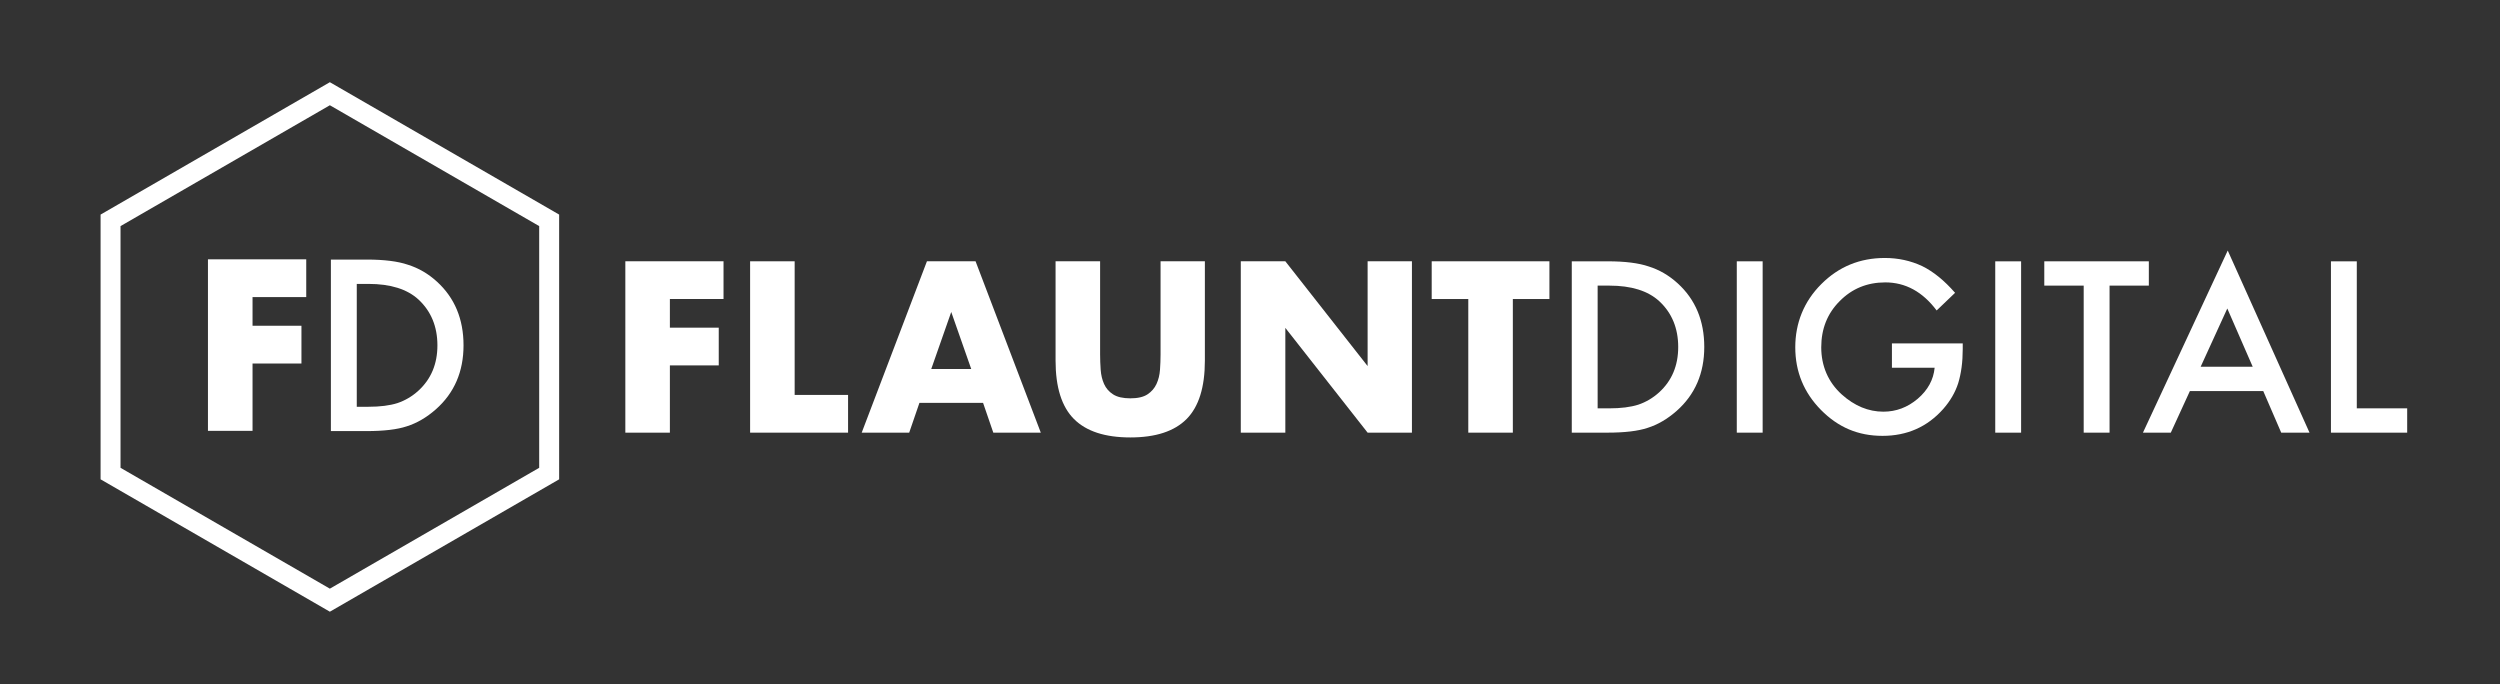
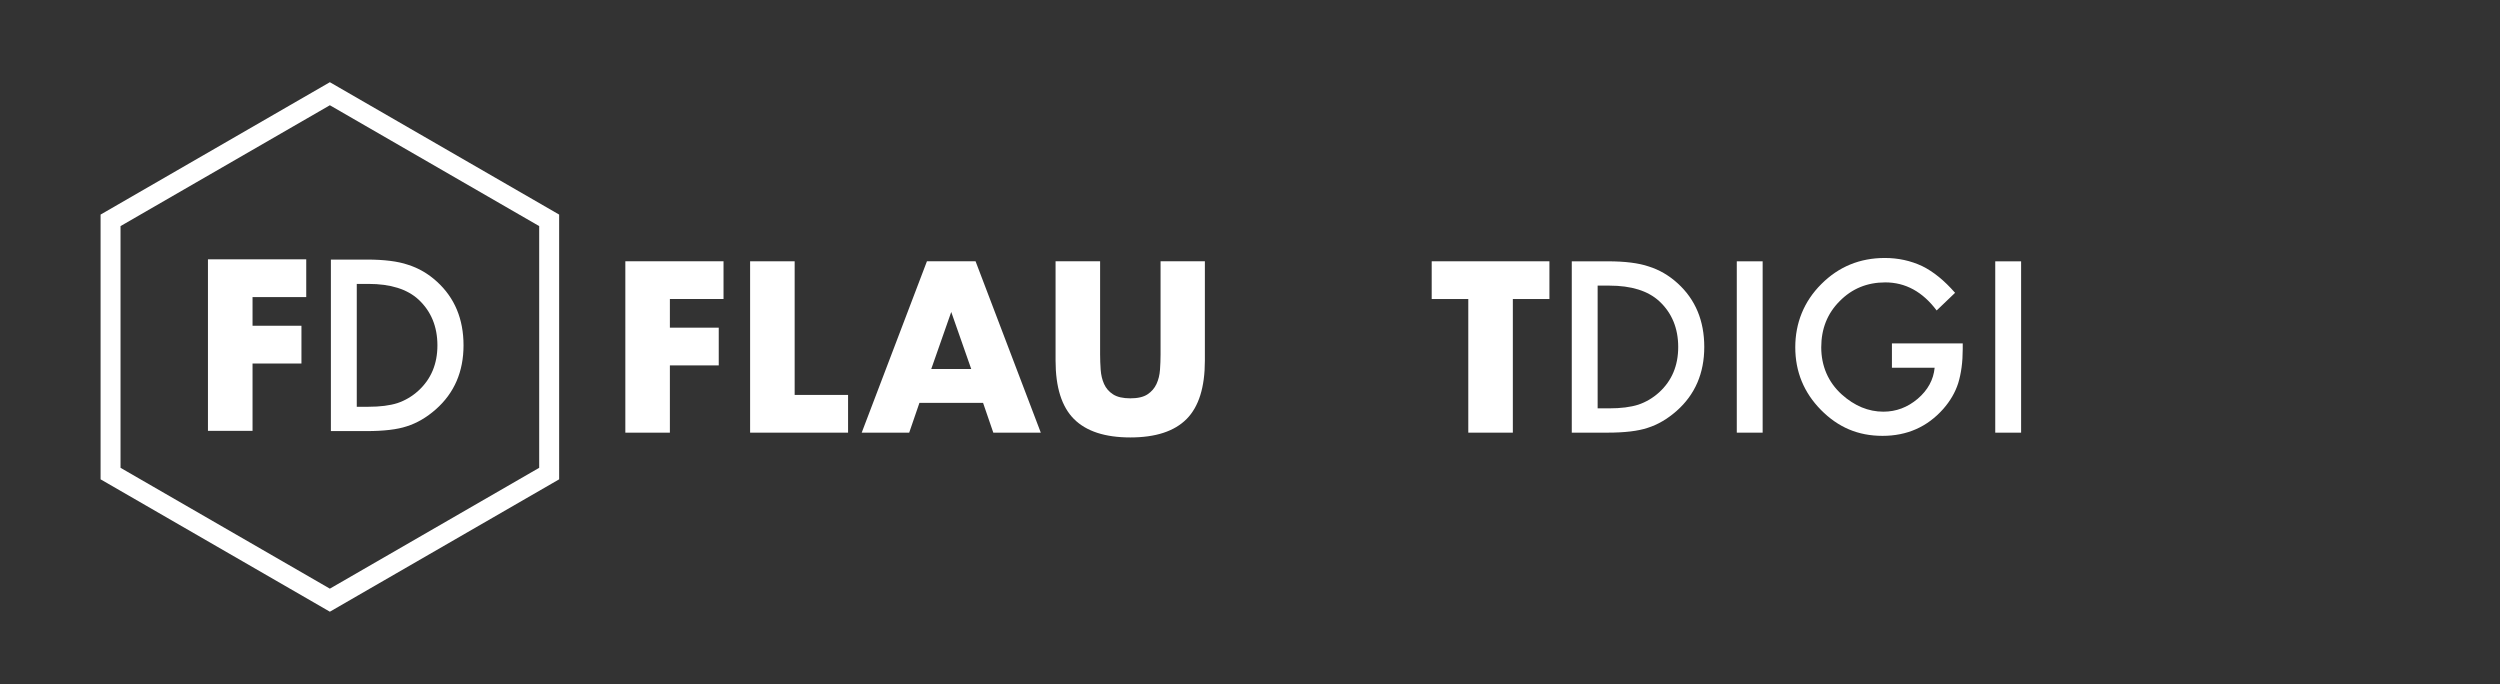
<svg xmlns="http://www.w3.org/2000/svg" id="Layer_1" viewBox="0 0 2068 566">
  <rect x="0" y="0" width="2068" height="566" fill="#333333" stroke="none" />
  <defs>
    <style>.cls-1{fill:#fff;}</style>
  </defs>
  <g>
    <path class="cls-1" d="M272.86,68L83.2,177.5v219l189.66,109.5,189.66-109.5V177.5l-189.66-109.5Zm173.16,318.97l-173.16,99.97-173.16-99.97V187.03l173.16-99.97,173.16,99.97v199.95Z" />
    <g>
      <path class="cls-1" d="M253.31,245.75h-44.41v23.71h40.46v31.24h-40.46v55.7h-36.88V214.51h81.3v31.24Z" />
      <path class="cls-1" d="M273.71,356.6V214.72h29.77c14.27,0,25.55,1.41,33.82,4.23,8.88,2.76,16.94,7.44,24.17,14.06,14.64,13.36,21.96,30.91,21.96,52.65s-7.63,39.45-22.88,52.93c-7.66,6.74-15.68,11.43-24.07,14.06-7.84,2.63-18.96,3.95-33.36,3.95h-29.4Zm21.41-20.12h9.65c9.62,0,17.61-1.01,23.98-3.03,6.37-2.14,12.13-5.54,17.28-10.2,10.54-9.62,15.8-22.15,15.8-37.58s-5.21-28.18-15.62-37.86c-9.37-8.64-23.19-12.96-41.44-12.96h-9.65v101.63Z" />
    </g>
  </g>
  <path class="cls-1" d="M598.5,247.35h-44.37v23.69h40.42v31.21h-40.42v55.65h-36.85V216.14h81.22v31.21Z" />
  <path class="cls-1" d="M657.34,216.14v110.54h44.18v31.21h-81.03V216.14h36.85Z" />
  <path class="cls-1" d="M813.19,333.26h-52.64l-8.46,24.63h-39.29l53.96-141.75h40.23l53.96,141.75h-39.29l-8.46-24.63Zm-9.78-28.01l-16.54-47.19-16.54,47.19h33.09Z" />
  <path class="cls-1" d="M910.01,216.14v77.08c0,4.14,.16,8.37,.47,12.69,.31,4.32,1.25,8.24,2.82,11.75,1.57,3.51,4.04,6.36,7.43,8.55,3.38,2.19,8.15,3.29,14.29,3.29s10.87-1.1,14.19-3.29c3.32-2.19,5.79-5.04,7.43-8.55,1.63-3.51,2.6-7.43,2.91-11.75,.31-4.32,.47-8.55,.47-12.69v-77.08h36.66v82.16c0,22.06-5.05,38.16-15.13,48.32-10.09,10.15-25.6,15.23-46.53,15.23s-36.47-5.08-46.62-15.23c-10.15-10.15-15.23-26.26-15.23-48.32v-82.16h36.85Z" />
-   <path class="cls-1" d="M1026.38,357.89V216.14h36.85l68.06,86.67v-86.67h36.66v141.75h-36.66l-68.06-86.67v86.67h-36.85Z" />
  <path class="cls-1" d="M1251.42,247.35v110.54h-36.85v-110.54h-30.27v-31.21h97.38v31.21h-30.27Z" />
  <path class="cls-1" d="M1300.17,357.89V216.16h29.74c14.26,0,25.52,1.41,33.78,4.22,8.87,2.75,16.92,7.44,24.14,14.04,14.63,13.34,21.94,30.88,21.94,52.6s-7.62,39.41-22.86,52.88c-7.65,6.73-15.67,11.41-24.05,14.04-7.83,2.63-18.94,3.95-33.32,3.95h-29.38Zm21.39-20.1h9.64c9.61,0,17.59-1.01,23.96-3.03,6.36-2.14,12.12-5.54,17.26-10.19,10.53-9.61,15.79-22.12,15.79-37.54s-5.2-28.15-15.61-37.82c-9.36-8.63-23.16-12.94-41.4-12.94h-9.64v101.53Z" />
  <path class="cls-1" d="M1458.06,216.16v141.73h-21.39V216.16h21.39Z" />
  <path class="cls-1" d="M1565,284.08h58.57v4.68c0,10.65-1.25,20.07-3.76,28.27-2.45,7.59-6.58,14.69-12.39,21.3-13.16,14.81-29.9,22.21-50.21,22.21s-36.81-7.16-50.95-21.48c-14.14-14.38-21.21-31.64-21.21-51.77s7.19-38,21.57-52.32c14.38-14.38,31.88-21.57,52.51-21.57,11.08,0,21.42,2.26,31.03,6.79,9.18,4.53,18.21,11.87,27.08,22.03l-15.24,14.6c-11.63-15.48-25.79-23.22-42.5-23.22-14.99,0-27.57,5.17-37.73,15.51-10.16,10.16-15.24,22.89-15.24,38.19s5.66,28.79,16.98,39.01c10.59,9.49,22.06,14.23,34.42,14.23,10.53,0,19.98-3.55,28.37-10.65,8.38-7.16,13.07-15.73,14.04-25.7h-35.34v-20.1Z" />
  <path class="cls-1" d="M1671.86,216.16v141.73h-21.39V216.16h21.39Z" />
-   <path class="cls-1" d="M1745.02,236.26v121.63h-21.39v-121.63h-32.59v-20.1h86.47v20.1h-32.5Z" />
-   <path class="cls-1" d="M1872.16,323.47h-60.68l-15.79,34.42h-23.04l70.13-150.64,67.65,150.64h-23.41l-14.87-34.42Zm-8.72-20.1l-21.02-48.19-22.03,48.19h43.05Z" />
-   <path class="cls-1" d="M1949.54,216.16v121.63h41.68v20.1h-63.06V216.16h21.39Z" />
</svg>